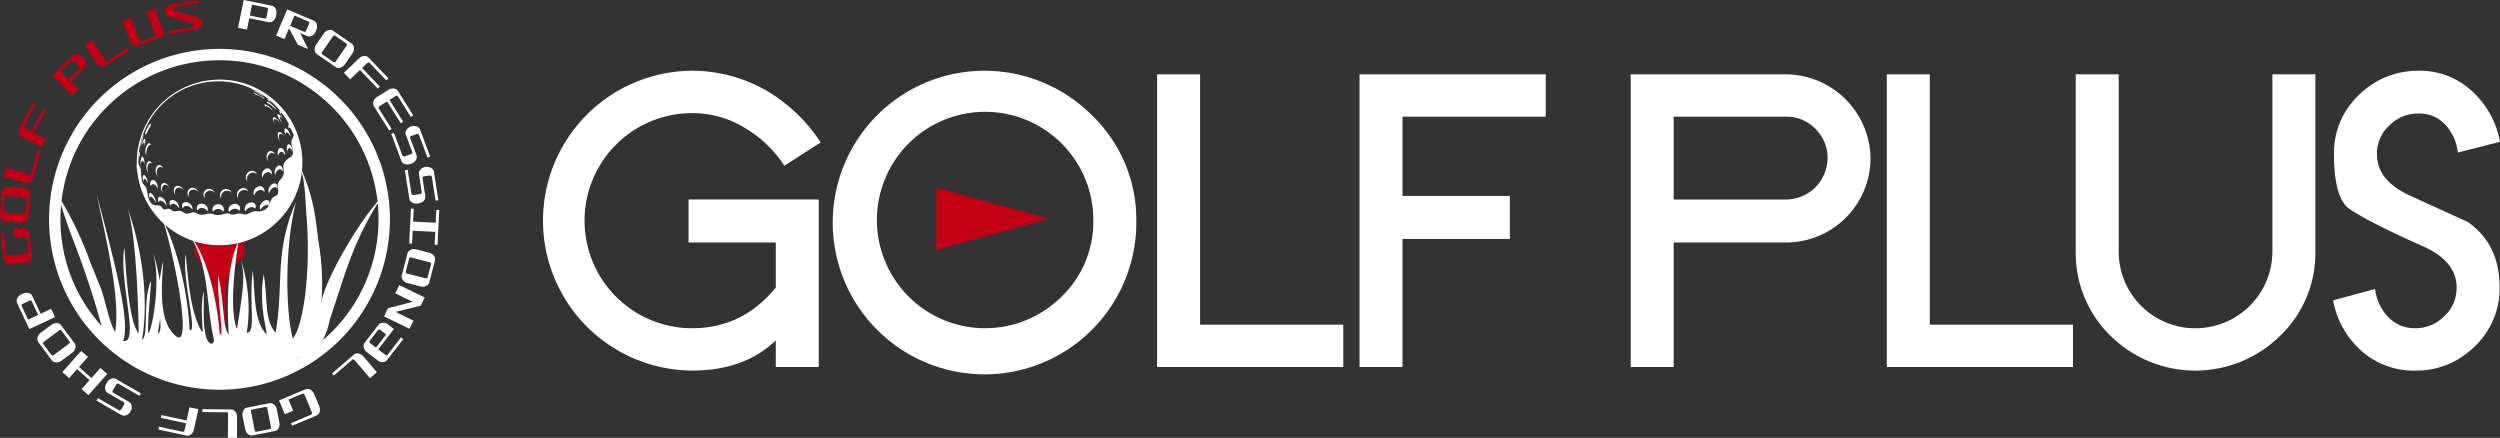
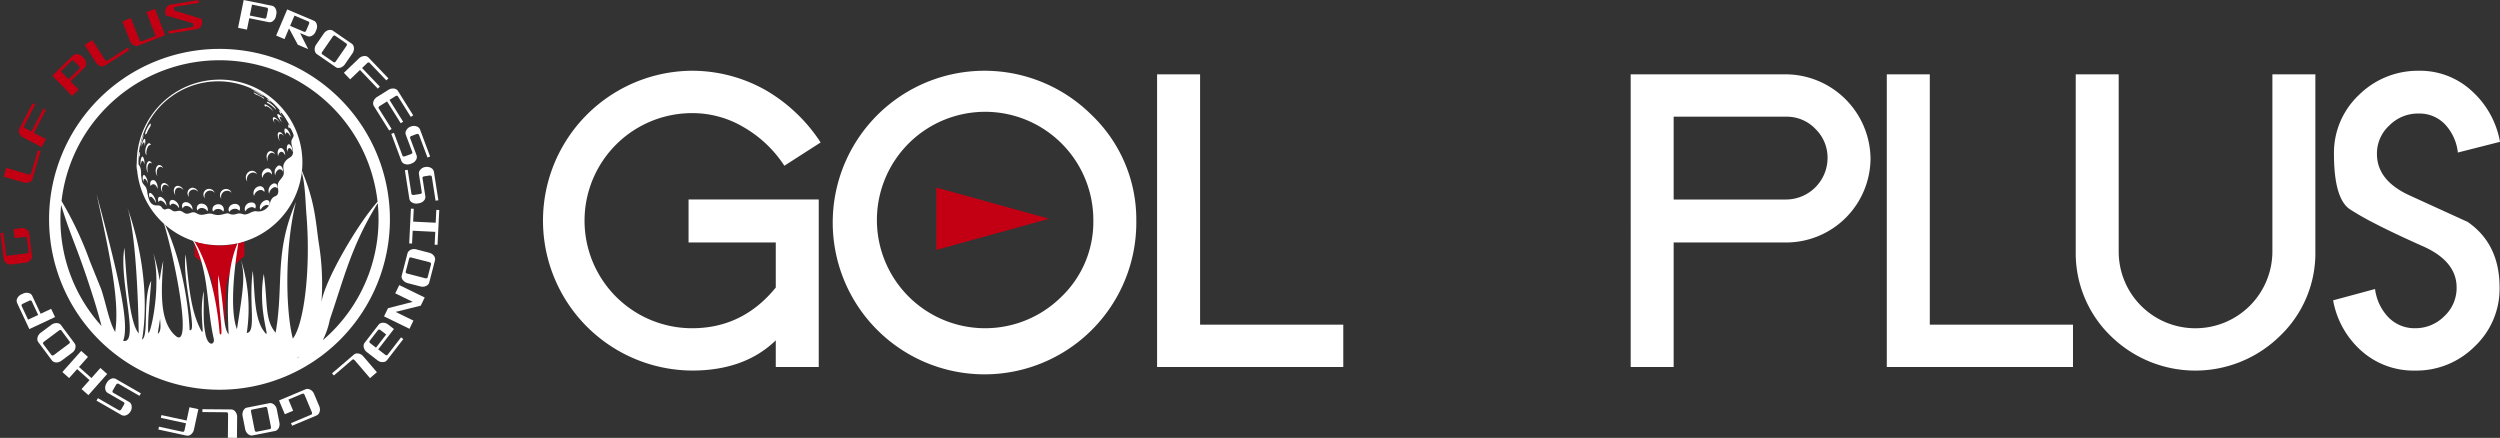
<svg xmlns="http://www.w3.org/2000/svg" width="581.391" height="101.828" viewBox="0 0 581.391 101.828">
  <rect x="0" y="0" width="581.391" height="101.828" fill="#333333" stroke="none" />
  <g id="グループ_3070" data-name="グループ 3070" transform="translate(14409.695 -3446.31)">
    <g id="グループ_92" data-name="グループ 92" transform="translate(-14283.695 3462.768)">
      <path id="パス_194" data-name="パス 194" d="M2488.891,499.662a27.919,27.919,0,0,0-9.31-8.874,23.347,23.347,0,0,0-12.146-3.365,25.013,25.013,0,0,0,0,50.026q11.755,0,19.458-9.46V517.508h-20.282v-10h30.276v38.955h-9.994v-6.191q-7.268,7.019-19.458,7.019a34.861,34.861,0,0,1,0-69.721,34.853,34.853,0,0,1,17.067,4.491,38.014,38.014,0,0,1,12.824,12.184Z" transform="translate(-2432.482 -477.575)" fill="#fff" />
      <path id="パス_195" data-name="パス 195" d="M2541.565,512.484a35.3,35.3,0,1,1-10.337-24.573A33.611,33.611,0,0,1,2541.565,512.484Zm-9.994-.049a25.165,25.165,0,1,0-7.363,17.636A24.083,24.083,0,0,0,2531.571,512.435Z" transform="translate(-2403.31 -477.575)" fill="#fff" />
      <path id="パス_196" data-name="パス 196" d="M2514.492,546.113V478.05h10v58.216h33.3v9.847Z" transform="translate(-2371.404 -477.221)" fill="#fff" />
-       <path id="パス_197" data-name="パス 197" d="M2551.469,487.9v18.428h24.966v10h-24.966v29.79h-9.994V478.05h43.295V487.9Z" transform="translate(-2351.307 -477.221)" fill="#fff" />
      <path id="パス_198" data-name="パス 198" d="M2633.393,497.6a19.643,19.643,0,0,1-19.55,19.554H2587.61v28.96h-9.993V478.05h36.225a19.815,19.815,0,0,1,19.55,19.55Zm-9.993-.047a9.319,9.319,0,0,0-2.827-6.812,9.172,9.172,0,0,0-6.73-2.842H2587.61v19.259h26.232a9.683,9.683,0,0,0,9.558-9.6Z" transform="translate(-2324.39 -477.221)" fill="#fff" />
      <path id="パス_199" data-name="パス 199" d="M2611.754,546.113V478.05h10v58.216h33.3v9.847Z" transform="translate(-2298.967 -477.221)" fill="#fff" />
      <path id="パス_200" data-name="パス 200" d="M2692.663,519.2a26.59,26.59,0,0,1-8.189,19.65,28.075,28.075,0,0,1-39.395.049,26.82,26.82,0,0,1-8.142-19.7V478.05h9.992V519.2a17.806,17.806,0,0,0,17.873,17.9,17.889,17.889,0,0,0,17.869-17.9V478.05h9.992Z" transform="translate(-2280.211 -477.221)" fill="#fff" />
      <path id="パス_201" data-name="パス 201" d="M2700.254,496.589a11.429,11.429,0,0,0-2.924-6.485,8.2,8.2,0,0,0-6.241-2.584,9.327,9.327,0,0,0-6.778,2.781,8.791,8.791,0,0,0-2.875,6.63q0,6.092,7.425,9.554,3.417,1.565,6.835,3.123t6.839,3.12q7.424,5.119,7.422,15.26a18.426,18.426,0,0,1-5.8,13.7,19.13,19.13,0,0,1-13.848,5.608,18.207,18.207,0,0,1-12.433-4.535,20.526,20.526,0,0,1-6.633-11.8l9.752-2.633a11.577,11.577,0,0,0,2.925,6.386,8.446,8.446,0,0,0,6.389,2.732,9.441,9.441,0,0,0,6.78-2.779,8.971,8.971,0,0,0,2.875-6.681q0-5.949-7.413-9.41-7.022-3.119-11.313-5.339a64.862,64.862,0,0,1-6.144-3.486q-3.651-2.533-3.655-12.822a18.47,18.47,0,0,1,5.774-13.7,19.466,19.466,0,0,1,13.876-5.655,17.706,17.706,0,0,1,12.382,4.679,20.819,20.819,0,0,1,6.581,11.847Z" transform="translate(-2254.661 -477.575)" fill="#fff" />
    </g>
    <path id="パス_202" data-name="パス 202" d="M2485.07,493.148l26.218,7.244-26.218,7.243Z" transform="translate(-16677.012 2996.791)" fill="#c30013" />
    <g id="グループ_3069" data-name="グループ 3069">
      <path id="パス_203" data-name="パス 203" d="M2559.115,430.93v3.221a.691.691,0,0,0,.1.363h-.059s.039.024.108.072a.717.717,0,0,0,.321.232,9.864,9.864,0,0,1,3.766,7.151c.2,4.769.506,14.31.506,14.31h2.094s.3-9.541.5-14.31a9.865,9.865,0,0,1,3.768-7.151.72.72,0,0,0,.32-.232c.068-.048.106-.072.106-.072h-.058a.7.7,0,0,0,.1-.363v-3.127a17.612,17.612,0,0,1-5.663.9A17.405,17.405,0,0,1,2559.115,430.93Z" transform="translate(-16923.559 3071.451)" fill="#c30013" />
      <g id="グループ_94" data-name="グループ 94" transform="translate(-14375.938 3466.945)">
        <path id="パス_204" data-name="パス 204" d="M2550.88,412.716a6.725,6.725,0,0,1,.81-1.552,1.467,1.467,0,0,0,.134-.644l-.034-.044c-.3-.12-1.419,2.04-1.27,2.461C2550.56,413.051,2550.7,412.96,2550.88,412.716Z" transform="translate(-2550.507 -402.355)" fill="#fff" />
        <path id="パス_205" data-name="パス 205" d="M2550.833,416.633c-.245-.911.362-2.545.955-2.324l.042.023a.743.743,0,0,0-.232-.4l-.056-.028c-.652-.244-1.32,1.747-.863,2.566A.457.457,0,0,0,2550.833,416.633Z" transform="translate(-2550.5 -401.212)" fill="#fff" />
        <path id="パス_206" data-name="パス 206" d="M2551.683,417.414a.527.527,0,0,1,.148.043.826.826,0,0,1,.2.159,1.11,1.11,0,0,0-.441-.572.64.64,0,0,0-.149-.043c-.738-.064-.994,1.761-.371,2.64a1.116,1.116,0,0,0,.078.1C2550.753,418.8,2551.024,417.355,2551.683,417.414Z" transform="translate(-2550.438 -400.165)" fill="#fff" />
        <path id="パス_207" data-name="パス 207" d="M2553.548,418.1l.1.023a1.082,1.082,0,0,1,.424.306,1.242,1.242,0,0,0-.671-.717l-.1-.023c-.888-.136-1.306,1.5-.629,2.473.025.036.051.065.078.1C2552.333,419.294,2552.749,417.981,2553.548,418.1Z" transform="translate(-2549.894 -399.936)" fill="#fff" />
        <path id="パス_208" data-name="パス 208" d="M2554.238,421.223a1.24,1.24,0,0,1,.208.025,1.435,1.435,0,0,1,.687.5,1.6,1.6,0,0,0-.937-.908,1.067,1.067,0,0,0-.208-.023c-.844.019-.987,1.343-.306,2.225C2553.306,422.207,2553.516,421.24,2554.238,421.223Z" transform="translate(-2549.586 -398.887)" fill="#fff" />
        <path id="パス_209" data-name="パス 209" d="M2556.738,421.719c.036,0,.085.009.123.012a1.514,1.514,0,0,1,.873.562,1.593,1.593,0,0,0-1.121-.974c-.038,0-.084-.012-.123-.013-.991-.044-1.319,1.275-.61,2.17C2555.525,422.636,2555.89,421.68,2556.738,421.719Z" transform="translate(-2548.833 -398.722)" fill="#fff" />
        <path id="パス_210" data-name="パス 210" d="M2569.394,405.1a2.12,2.12,0,0,0,.613.463,6.459,6.459,0,0,1,1.013.447,6.376,6.376,0,0,1,.669.417.338.338,0,0,0,.127.024c.077-.02,0-.127-.173-.278-.565-.235-1.717-.884-2.032-1.067C2569.492,405.075,2569.411,405.067,2569.394,405.1Z" transform="translate(-2544.173 -404.163)" fill="#fff" />
        <path id="パス_211" data-name="パス 211" d="M2569.3,404.741l0,.012c.031.011.059.019.094.032q.6.24,1.179.537a7.743,7.743,0,0,1,.81.465c-.049-.007-.733-.325-1.343-.612a6.992,6.992,0,0,0,1.685.781,4.387,4.387,0,0,0-1.211-.781A3.59,3.59,0,0,0,2569.3,404.741Z" transform="translate(-2544.204 -404.278)" fill="#fff" />
        <path id="パス_212" data-name="パス 212" d="M2571.266,405.491a7.976,7.976,0,0,0-.813-.467c-.383-.2-.777-.374-1.177-.534a1.308,1.308,0,0,0-.336-.1v.015l.019.013" transform="translate(-2544.326 -404.393)" fill="#fff" />
        <path id="パス_213" data-name="パス 213" d="M2559.258,422.047c.04,0,.094,0,.133.005a1.514,1.514,0,0,1,.977.551,1.538,1.538,0,0,0-1.224-.963c-.041,0-.093-.007-.131-.007a1.264,1.264,0,0,0-.755,2.166A1.2,1.2,0,0,1,2559.258,422.047Z" transform="translate(-2548.026 -398.611)" fill="#fff" />
        <path id="パス_214" data-name="パス 214" d="M2562.254,422.24a1.5,1.5,0,0,1,1.036.513,1.446,1.446,0,0,0-1.282-.924,1.309,1.309,0,0,0-1.016,2.187l.015.016A1.292,1.292,0,0,1,2562.254,422.24Z" transform="translate(-2547.102 -398.546)" fill="#fff" />
        <path id="パス_215" data-name="パス 215" d="M2571.543,407.579l.023-.025c.226-.117.918.318,1.4.784a3.583,3.583,0,0,1,.359.4,2.648,2.648,0,0,0-.606-.813c-.481-.466-1.173-.9-1.4-.784l-.021.025c-.06.108.055.334.253.594A.227.227,0,0,1,2571.543,407.579Z" transform="translate(-2543.541 -403.478)" fill="#fff" />
        <path id="パス_216" data-name="パス 216" d="M2572.86,409.381c-.27.208-.023.861.362,1.422-.226-.437-.32-.851-.115-1.011.353-.147.94.411,1.271.879a2.7,2.7,0,0,0-.187-.327C2573.876,409.863,2573.233,409.224,2572.86,409.381Z" transform="translate(-2543.05 -402.728)" fill="#fff" />
        <path id="パス_217" data-name="パス 217" d="M2574.119,412.379c.322-.111.659.155.917.507-.252-.518-.724-1.071-1.163-.92-.52.307-.261,1.44.229,2.109C2573.79,413.426,2573.7,412.629,2574.119,412.379Z" transform="translate(-2542.767 -401.862)" fill="#fff" />
        <path id="パス_218" data-name="パス 218" d="M2572.688,415.669a.957.957,0,0,1,.931.381,1.112,1.112,0,0,0-1.178-.792c-.928.294-.991,1.7-.4,2.418A1.473,1.473,0,0,1,2572.688,415.669Z" transform="translate(-2543.414 -400.755)" fill="#fff" />
        <path id="パス_219" data-name="パス 219" d="M2569.578,419.1a1.269,1.269,0,0,1,1.059.391,1.228,1.228,0,0,0-1.306-.8,1.54,1.54,0,0,0-.956,2.473l.013.009A1.547,1.547,0,0,1,2569.578,419.1Z" transform="translate(-2544.628 -399.6)" fill="#fff" />
        <path id="パス_220" data-name="パス 220" d="M2565.188,422.267a1.391,1.391,0,0,1,1.042.451,1.329,1.329,0,0,0-1.291-.864A1.391,1.391,0,0,0,2563.77,424c.03.037.06.071.089.107A1.408,1.408,0,0,1,2565.188,422.267Z" transform="translate(-2546.138 -398.538)" fill="#fff" />
-         <path id="パス_221" data-name="パス 221" d="M2568.134,422.118a1.267,1.267,0,0,1,1.008.367,1.184,1.184,0,0,0-1.255-.78,1.5,1.5,0,0,0-1.206,2.218,1.464,1.464,0,0,0,.108.131A1.528,1.528,0,0,1,2568.134,422.118Z" transform="translate(-2545.151 -398.588)" fill="#fff" />
      </g>
      <path id="パス_222" data-name="パス 222" d="M2571.406,405.7l.028.033c.014.012,2,1.548,2.078,1.586a1.222,1.222,0,0,0-.12-.111" transform="translate(-16919.438 3062.99)" fill="#fff" />
      <path id="パス_223" data-name="パス 223" d="M2574.117,408.038a2.427,2.427,0,0,0-.446-.433l.021.037c.133.2,1.676,2.03,1.741,2.042a1.667,1.667,0,0,0-.166-.244" transform="translate(-16918.676 3063.63)" fill="#fff" />
      <path id="パス_224" data-name="パス 224" d="M2576.1,410.912l-.063-.113a3.444,3.444,0,0,0-.556-.852l.006.043a15.177,15.177,0,0,0,1.306,2.4,4.694,4.694,0,0,0-.331-.782" transform="translate(-16918.068 3064.415)" fill="#fff" />
      <g id="グループ_95" data-name="グループ 95" transform="translate(-14377.556 3469.33)">
        <path id="パス_225" data-name="パス 225" d="M2550.463,412.405l-.009-.049a3.585,3.585,0,0,0-.323.788l-.354,1.191c-.175.673-.15.72-.136.739a4.821,4.821,0,0,0,.337-.875A15.228,15.228,0,0,0,2550.463,412.405Z" transform="translate(-2549.183 -404.108)" fill="#fff" />
        <path id="パス_226" data-name="パス 226" d="M2550.476,413.952l.06.047a1.575,1.575,0,0,1,.04.818,3.05,3.05,0,0,0,.138-1.644l-.061-.048c-.287-.083-.7,1.039-.815,1.891C2550.016,414.41,2550.278,413.893,2550.476,413.952Z" transform="translate(-2549.115 -403.851)" fill="#fff" />
        <path id="パス_227" data-name="パス 227" d="M2549.634,415.462l-.031-.051c-.155-.089-.314,1.374-.307,2.265.053-.743.166-1.466.277-1.4l.029.051a2.622,2.622,0,0,1,.05.578A6.042,6.042,0,0,0,2549.634,415.462Z" transform="translate(-2549.296 -403.084)" fill="#fff" />
        <path id="パス_228" data-name="パス 228" d="M2550.2,417.189l.09.047a1.556,1.556,0,0,1,.289.839,2.854,2.854,0,0,0-.3-1.809l-.089-.045c-.371-.078-.568,1.186-.458,2.086C2549.788,417.677,2549.956,417.139,2550.2,417.189Z" transform="translate(-2549.159 -402.813)" fill="#fff" />
        <path id="パス_229" data-name="パス 229" d="M2550.508,420.3a.288.288,0,0,1,.166.049,2.151,2.151,0,0,1,.6,1.115c0-.029,0-.056,0-.086a3.028,3.028,0,0,0-.745-1.914.291.291,0,0,0-.167-.051c-.354.043-.354.931-.142,1.712C2550.207,420.681,2550.288,420.332,2550.508,420.3Z" transform="translate(-2549.033 -401.74)" fill="#fff" />
        <path id="パス_230" data-name="パス 230" d="M2552.631,421.509a1.9,1.9,0,0,1,.438.833,1.46,1.46,0,0,0,.033-.216,2.262,2.262,0,0,0-.527-1.588.686.686,0,0,0-1.01-.025,1.359,1.359,0,0,0-.069,1.21.853.853,0,0,1,.123-.24A.688.688,0,0,1,2552.631,421.509Z" transform="translate(-2548.593 -401.443)" fill="#fff" />
        <path id="パス_231" data-name="パス 231" d="M2551.5,423.434a.34.34,0,0,1,.249.033,2.788,2.788,0,0,1,1.006,1.4,1.333,1.333,0,0,0-.041-.57,3.036,3.036,0,0,0-1.108-1.717.338.338,0,0,0-.247-.035c-.25.09-.209.574-.015,1.1A.264.264,0,0,1,2551.5,423.434Z" transform="translate(-2548.661 -400.693)" fill="#fff" />
        <path id="パス_232" data-name="パス 232" d="M2553.289,424.1a.707.707,0,0,1,.261.027,2.148,2.148,0,0,1,1.115,1.188,1.182,1.182,0,0,0,0-.434,2.3,2.3,0,0,0-1.256-1.637.655.655,0,0,0-.261-.029c-.458.059-.494.654-.235,1.263A.431.431,0,0,1,2553.289,424.1Z" transform="translate(-2548.137 -400.466)" fill="#fff" />
        <path id="パス_233" data-name="パス 233" d="M2555.43,424.652a1.008,1.008,0,0,1,.316.011,1.851,1.851,0,0,1,1.187,1.028,1.052,1.052,0,0,0,.02-.354,1.91,1.91,0,0,0-1.346-1.558.986.986,0,0,0-.317-.011c-.571.092-.677.752-.375,1.381A.606.606,0,0,1,2555.43,424.652Z" transform="translate(-2547.467 -400.284)" fill="#fff" />
        <path id="パス_234" data-name="パス 234" d="M2573.065,407.79a9.038,9.038,0,0,1,.725.7c.122-.1-.254-.622-.81-1.1-.509-.442-1.164-.837-1.279-.706-.013.067.063.2.188.35C2571.955,406.957,2572.5,407.3,2573.065,407.79Z" transform="translate(-2541.783 -406.018)" fill="#fff" />
        <path id="パス_235" data-name="パス 235" d="M2572.771,407.174a2.616,2.616,0,0,1-.5-.528c-.007-.121.484.158,1.014.569-.14-.127-.289-.256-.437-.375-.56-.447-1.1-.761-1.1-.632A5.733,5.733,0,0,0,2572.771,407.174Z" transform="translate(-2541.766 -406.179)" fill="#fff" />
        <path id="パス_236" data-name="パス 236" d="M2574.133,409.471c.125-.1.377.052.639.286-.009-.013-.019-.027-.029-.04-.359-.482-.973-1.058-1.189-.891-.2.326.594,1.47,1.167,1.984C2574.321,410.287,2574,409.692,2574.133,409.471Z" transform="translate(-2541.171 -405.301)" fill="#fff" />
        <path id="パス_237" data-name="パス 237" d="M2574.2,408.705c.052-.155.5.238.906.716-.083-.119-.173-.236-.269-.355-.428-.525-.943-.992-1-.825a3.755,3.755,0,0,0,.8,1.274A2.154,2.154,0,0,1,2574.2,408.705Z" transform="translate(-2541.065 -405.499)" fill="#fff" />
        <path id="パス_238" data-name="パス 238" d="M2575.16,412.271c.287-.17.768.382,1.062,1a3,3,0,0,0-.263-.889c-.292-.632-.785-1.208-1.08-1.034-.232.239-.093.88.174,1.459A.663.663,0,0,1,2575.16,412.271Z" transform="translate(-2540.756 -404.456)" fill="#fff" />
        <path id="パス_239" data-name="パス 239" d="M2575.626,411.385c.131-.191.555.359.868.977a4.911,4.911,0,0,1,.234.517,4.173,4.173,0,0,0-.433-1.223c-.317-.617-.739-1.166-.869-.975a1.714,1.714,0,0,0,.191.887A.473.473,0,0,1,2575.626,411.385Z" transform="translate(-2540.539 -404.682)" fill="#fff" />
        <path id="パス_240" data-name="パス 240" d="M2572.079,419.163a.98.98,0,0,1,1.086.6c0-.048.01-.1.012-.147.011-.586-.313-1.468-1.239-1.342a1.636,1.636,0,0,0-.951,2.254A1.531,1.531,0,0,1,2572.079,419.163Z" transform="translate(-2542.072 -402.126)" fill="#fff" />
        <path id="パス_241" data-name="パス 241" d="M2570.869,422.261a.988.988,0,0,1,1.026.462.069.069,0,0,1,0-.027,1.056,1.056,0,0,0-1.171-1.319,1.634,1.634,0,0,0-1.208,2.266A1.74,1.74,0,0,1,2570.869,422.261Z" transform="translate(-2542.569 -401.085)" fill="#fff" />
        <path id="パス_242" data-name="パス 242" d="M2573.3,421.778a.7.7,0,0,1,.793.332c.08-.6-.149-1.357-.933-1.216a1.838,1.838,0,0,0-1.02,2.406A1.848,1.848,0,0,1,2573.3,421.778Z" transform="translate(-2541.687 -401.25)" fill="#fff" />
        <path id="パス_243" data-name="パス 243" d="M2557.869,425.032a1.664,1.664,0,0,1,.245.007,1.683,1.683,0,0,1,1.212.881.983.983,0,0,0,.032-.283,1.656,1.656,0,0,0-1.386-1.484,1.471,1.471,0,0,0-.243-.005c-.752.059-1,.809-.621,1.5A.8.8,0,0,1,2557.869,425.032Z" transform="translate(-2546.734 -400.154)" fill="#fff" />
        <path id="パス_244" data-name="パス 244" d="M2560.747,425.423a1.522,1.522,0,0,1,1.225.774.948.948,0,0,0,.1-.385,1.436,1.436,0,0,0-1.379-1.4A1.042,1.042,0,0,0,2559.66,426,1.1,1.1,0,0,1,2560.747,425.423Z" transform="translate(-2545.872 -400.066)" fill="#fff" />
        <path id="パス_245" data-name="パス 245" d="M2563.558,425.609a1.358,1.358,0,0,1,1.172.633,1.062,1.062,0,0,0,.143-.409,1.24,1.24,0,0,0-1.327-1.325c-1.12.044-1.589,1.008-1.155,1.723A1.359,1.359,0,0,1,2563.558,425.609Z" transform="translate(-2544.958 -400.032)" fill="#fff" />
        <path id="パス_246" data-name="パス 246" d="M2566.454,425.588a1.2,1.2,0,0,1,1.074.473,1.339,1.339,0,0,0,.143-.369c.111-.522-.194-1.258-1.229-1.248-1.22.119-1.645,1.184-1.278,1.817.013.023.031.04.045.061A1.537,1.537,0,0,1,2566.454,425.588Z" transform="translate(-2544.017 -400.054)" fill="#fff" />
        <path id="パス_247" data-name="パス 247" d="M2569.342,425.307a1.037,1.037,0,0,1,.935.32,1.42,1.42,0,0,0,.1-.247c.148-.53-.091-1.246-1.089-1.174a1.514,1.514,0,0,0-1.373,1.9.994.994,0,0,0,.1.155A1.751,1.751,0,0,1,2569.342,425.307Z" transform="translate(-2543.082 -400.135)" fill="#fff" />
        <path id="パス_248" data-name="パス 248" d="M2571.943,424.943a.761.761,0,0,1,.683.167c.027-.06.05-.122.072-.186.176-.541.042-1.247-.808-1.123-1.017.252-1.645,1.429-1.323,2.066a.663.663,0,0,0,.116.158A1.969,1.969,0,0,1,2571.943,424.943Z" transform="translate(-2542.191 -400.274)" fill="#fff" />
        <path id="パス_249" data-name="パス 249" d="M2574.266,415.625c.5-.135.873.334,1.064.836a2.375,2.375,0,0,0-.038-.511c-.113-.6-.549-1.377-1.168-1.208-.584.266-.656,1.218-.4,1.939A1.125,1.125,0,0,1,2574.266,415.625Z" transform="translate(-2541.15 -403.316)" fill="#fff" />
        <path id="パス_250" data-name="パス 250" d="M2575.626,414.983c.394-.176.747.389.922.932a2.873,2.873,0,0,0-.081-.668c-.14-.6-.538-1.347-.98-1.15-.379.276-.37,1.1-.164,1.781A1.093,1.093,0,0,1,2575.626,414.983Z" transform="translate(-2540.615 -403.534)" fill="#fff" />
        <path id="パス_251" data-name="パス 251" d="M2574.074,418.664a.783.783,0,0,1,.91.551c0-.049.008-.1.008-.152,0-.63-.335-1.443-1.06-1.283a1.811,1.811,0,0,0-.721,2.3A1.562,1.562,0,0,1,2574.074,418.664Z" transform="translate(-2541.325 -402.296)" fill="#fff" />
      </g>
      <path id="パス_252" data-name="パス 252" d="M2577.466,415.076l-.007-.039c0,.02.007.039.008.059Z" transform="translate(-16917.408 3066.122)" fill="#fff" />
      <path id="パス_253" data-name="パス 253" d="M2556.818,429.99l.007,0c.241.122.524.256.809.391l-.749-.365Z" transform="translate(-16924.326 3071.136)" fill="#fff" />
      <path id="パス_254" data-name="パス 254" d="M2558.2,430.639l.072.029c-.252-.111-.547-.246-.839-.382C2557.892,430.509,2557.959,430.538,2558.2,430.639Z" transform="translate(-16924.125 3071.235)" fill="#fff" />
      <path id="パス_255" data-name="パス 255" d="M2560.784,431.383l.08.021c.218.039.506.084.724.12l.159.021c-.284-.04-.564-.1-.846-.151A.394.394,0,0,0,2560.784,431.383Z" transform="translate(-16922.996 3071.603)" fill="#fff" />
      <path id="パス_256" data-name="パス 256" d="M2565.253,431.569l.135-.017c.261-.036.606-.095.867-.139l.023-.011a1.043,1.043,0,0,0-.134.016C2565.846,431.463,2565.552,431.529,2565.253,431.569Z" transform="translate(-16921.498 3071.609)" fill="#fff" />
      <path id="パス_257" data-name="パス 257" d="M2568.322,402.807a19.264,19.264,0,0,0-19.26,19.26c0,.035,0,.069,0,.1h0a4.678,4.678,0,0,0,.09,1.792,19.26,19.26,0,1,0,19.167-21.156Zm17.054,17.114a1.227,1.227,0,0,1-.5.855c-.111.087-.243.171-.394.266a2.94,2.94,0,0,0-1.234,1.426c-.275.738.069,1.407,0,2.175-.078.853-.957,1.41-1.278,2.159-.38.881.356,1.958-.239,2.787-.216.3-.673.381-.954.6a2.222,2.222,0,0,0-.686,1.167,2.828,2.828,0,0,1-3.106,2.087c-1.167-.256-1.96.963-3.164.678a2.5,2.5,0,0,0-1.341-.152,2.948,2.948,0,0,1-1.393.2c-.553-.123-.606-.367-1.259-.218-1.288.294-1.8.56-3.137.112-1.138-.382-2.135.5-3.268.045-.449-.182-.733-.479-1.294-.443-.6.041-1.053.454-1.669.291-.485-.128-.851-.6-1.414-.644-.42-.035-.81.164-1.228.123-.474-.045-.7-.409-1.124-.548-.476-.156-.6.011-.987.1-.456.1-.639-.239-.92-.578-.456-.546-1.04-.247-1.609-.4-1.035-.287-1.334-1.366-1.547-2.293-.118-.51-.147-1.042-.309-1.542-.181-.555-.583-.8-.867-1.277-.574-.956-.286-2.143-.462-3.189a2.4,2.4,0,0,0-.522-1.172c-.01-.263-.016-.526-.016-.792a18.549,18.549,0,0,1,36.075-6.068,1.1,1.1,0,0,1-.01.223c-.068.41-.4.7-.478,1.111C2584.857,417.968,2585.555,418.951,2585.375,419.921Z" transform="translate(-16926.949 3062.02)" fill="#fff" />
      <g id="グループ_100" data-name="グループ 100" transform="translate(-14377.329 3477.992)">
        <g id="グループ_96" data-name="グループ 96" transform="translate(4.314 1.318)">
          <path id="パス_258" data-name="パス 258" d="M2577.066,414.389a3.811,3.811,0,0,0-.28-.736c.236.9.176,1.7-.122,1.568a.819.819,0,0,1-.3-.371,2.12,2.12,0,0,0,.588,1.151C2577.26,416.134,2577.317,415.307,2577.066,414.389Z" transform="translate(-2544.758 -413.653)" fill="#fff" />
-           <path id="パス_259" data-name="パス 259" d="M2576.146,417.543c.037,1.106-.53,1.963-1.027,1.557a.883.883,0,0,1-.087-.089,1.41,1.41,0,0,0,.379.871c.5.406,1.063-.454,1.028-1.557a1.921,1.921,0,0,0-.319-1.067A2.075,2.075,0,0,1,2576.146,417.543Z" transform="translate(-2545.206 -412.444)" fill="#fff" />
          <path id="パス_260" data-name="パス 260" d="M2575.415,420.374a2.437,2.437,0,0,1-.029.393c-.17,1.048-.931,1.8-1.382,1.466a1.174,1.174,0,0,0,.166.653c.419.614,1.321-.186,1.507-1.338A1.287,1.287,0,0,0,2575.415,420.374Z" transform="translate(-2545.551 -411.399)" fill="#fff" />
          <path id="パス_261" data-name="パス 261" d="M2574.218,423.3a1.949,1.949,0,0,1-.081.315c-.305.873-1.079,1.489-1.522,1.347a.958.958,0,0,0,.046.548c.3.652,1.388-.036,1.768-1.114C2574.586,423.951,2574.59,423.408,2574.218,423.3Z" transform="translate(-2546.022 -410.418)" fill="#fff" />
          <path id="パス_262" data-name="パス 262" d="M2554.242,426.347c0,.2-.122.282-.354.194a2.991,2.991,0,0,1-1.192-1.168,2.991,2.991,0,0,0,1.484,1.95c.36.138.46-.133.235-.65A2.584,2.584,0,0,0,2554.242,426.347Z" transform="translate(-2552.696 -409.723)" fill="#fff" />
          <path id="パス_263" data-name="パス 263" d="M2556.1,426.639c0,.385-.325.513-.822.258a2.575,2.575,0,0,1-.917-.835,2.226,2.226,0,0,0,1.21,1.616c.611.317.973.051.772-.568A1.933,1.933,0,0,0,2556.1,426.639Z" transform="translate(-2552.137 -409.492)" fill="#fff" />
          <path id="パス_264" data-name="パス 264" d="M2558.56,427.431a1.526,1.526,0,0,0-.275-.578c-.02.567-.663.716-1.371.254a2.091,2.091,0,0,1-.535-.493,1.623,1.623,0,0,0,.824,1.273C2557.993,428.4,2558.7,428.162,2558.56,427.431Z" transform="translate(-2551.461 -409.307)" fill="#fff" />
          <path id="パス_265" data-name="パス 265" d="M2558.04,428.759c-.079.134-.288.166-.6.058a2.649,2.649,0,0,1-1.046-.708c-.23.333.516,1.2,1.339,1.488.532.184.778-.028.56-.482A1.781,1.781,0,0,0,2558.04,428.759Z" transform="translate(-2551.471 -408.805)" fill="#fff" />
          <path id="パス_266" data-name="パス 266" d="M2558.675,427.176a1.809,1.809,0,0,1-.151-.162,1.157,1.157,0,0,0,.443.941c.783.705,1.92.506,1.871-.327a1.2,1.2,0,0,0-.295-.658C2560.478,427.7,2559.419,427.842,2558.675,427.176Z" transform="translate(-2550.742 -409.187)" fill="#fff" />
          <path id="パス_267" data-name="パス 267" d="M2563.373,427.764a.967.967,0,0,0-.3-.739c-.118.864-1.426,1.054-2.1.335a.91.91,0,0,0,.206.684C2561.832,428.89,2563.291,428.7,2563.373,427.764Z" transform="translate(-2549.924 -409.169)" fill="#fff" />
          <path id="パス_268" data-name="パス 268" d="M2565.949,427.75a.826.826,0,0,0-.289-.807l0,.027a1.359,1.359,0,0,1-2.116.6.8.8,0,0,0,.116.588A1.343,1.343,0,0,0,2565.949,427.75Z" transform="translate(-2549.063 -409.196)" fill="#fff" />
          <path id="パス_269" data-name="パス 269" d="M2568.489,427.581a.712.712,0,0,0-.269-.868c-.009.029-.014.059-.022.087a1.579,1.579,0,0,1-2.071.813.752.752,0,0,0,.045.519,1.152,1.152,0,0,0,1.521.248l.03-.012A1.492,1.492,0,0,0,2568.489,427.581Z" transform="translate(-2548.2 -409.273)" fill="#fff" />
          <path id="パス_270" data-name="パス 270" d="M2570.617,426.328a.77.77,0,0,1-.053.147,1.763,1.763,0,0,1-1.906,1.01.742.742,0,0,0-.012.462c.271.76,1.736.3,2.209-.692C2571.021,426.906,2571.01,426.478,2570.617,426.328Z" transform="translate(-2547.358 -409.403)" fill="#fff" />
          <path id="パス_271" data-name="パス 271" d="M2572.581,425.844c-.026.059-.053.118-.084.176a2.134,2.134,0,0,1-1.519,1.15.877.877,0,0,0-.075.5c.156.645,1.355.09,1.884-.875C2573.021,426.38,2573.075,425.857,2572.581,425.844Z" transform="translate(-2546.594 -409.565)" fill="#fff" />
          <path id="パス_272" data-name="パス 272" d="M2559.9,428.848c-.128.319-.687.355-1.279.007a1.969,1.969,0,0,1-.431-.335c-.134.29.146.777.722,1.116.75.439,1.447.268,1.283-.315A1.206,1.206,0,0,0,2559.9,428.848Z" transform="translate(-2550.865 -408.668)" fill="#fff" />
          <path id="パス_273" data-name="パス 273" d="M2562.031,428.842c-.174.525-1.139.559-1.75,0a.7.7,0,0,0,.248.74c.674.668,1.851.564,1.822-.16A.862.862,0,0,0,2562.031,428.842Z" transform="translate(-2550.164 -408.56)" fill="#fff" />
          <path id="パス_274" data-name="パス 274" d="M2564.256,428.807a1.224,1.224,0,0,1-1.754.322.58.58,0,0,0,.072.556c.479.7,1.848.558,2.007-.2A.665.665,0,0,0,2564.256,428.807Z" transform="translate(-2549.421 -408.571)" fill="#fff" />
          <path id="パス_275" data-name="パス 275" d="M2566.5,428.664a1.477,1.477,0,0,1-1.722.577.58.58,0,0,0-.026.481c.3.662,1.726.438,2.064-.324A.529.529,0,0,0,2566.5,428.664Z" transform="translate(-2548.666 -408.619)" fill="#fff" />
          <path id="パス_276" data-name="パス 276" d="M2568.685,428.4a1.9,1.9,0,0,1-1.636.782.679.679,0,0,0-.118.439c.118.654,1.539.341,2.053-.454C2569.218,428.812,2569.143,428.474,2568.685,428.4Z" transform="translate(-2547.924 -408.707)" fill="#fff" />
        </g>
        <g id="グループ_99" data-name="グループ 99" transform="translate(0)">
          <g id="グループ_97" data-name="グループ 97" transform="translate(0 5.014)">
            <path id="パス_277" data-name="パス 277" d="M2549.542,418.658l-.074-.051h0a8.524,8.524,0,0,1,.337,1.693c.05.548.027.892-.059.9a.822.822,0,0,0,.139.275c.119.111.161-.251.1-.879A6.48,6.48,0,0,0,2549.542,418.658Z" transform="translate(-2549.465 -415.688)" fill="#fff" />
            <path id="パス_278" data-name="パス 278" d="M2550.4,421.938a7.168,7.168,0,0,1,.546,1.306c.169.565.169.888,0,.777a.668.668,0,0,1-.178-.186,1.419,1.419,0,0,0,.361.479c.171.108.174-.212,0-.778A6.278,6.278,0,0,0,2550.4,421.938Z" transform="translate(-2549.151 -414.571)" fill="#fff" />
            <path id="パス_279" data-name="パス 279" d="M2577.311,417.6a1.966,1.966,0,0,0-.352-1.18,3.16,3.16,0,0,1,.169.888c.059,1.027-.246,1.9-.572,1.645a.678.678,0,0,0,.18.291C2577.064,419.508,2577.37,418.632,2577.311,417.6Z" transform="translate(-2540.38 -416.421)" fill="#fff" />
            <path id="パス_280" data-name="パス 280" d="M2576.675,419.638a2.5,2.5,0,0,1,.011.911c-.147.957-.642,1.748-.956,1.582a.564.564,0,0,0,.11.234c.3.354.872-.487,1.029-1.524C2576.942,420.36,2576.913,419.762,2576.675,419.638Z" transform="translate(-2540.657 -415.342)" fill="#fff" />
            <path id="パス_281" data-name="パス 281" d="M2575.784,422.652a2.051,2.051,0,0,1-.145.807c-.305.836-.911,1.5-1.219,1.427a.5.5,0,0,0,.049.186c.224.413.994-.34,1.353-1.321C2575.993,423.284,2576.06,422.723,2575.784,422.652Z" transform="translate(-2541.097 -414.332)" fill="#fff" />
            <path id="パス_282" data-name="パス 282" d="M2552.436,425.357c.055.092.1.182.144.258.231.445.285.718.13.676a3.211,3.211,0,0,1-.992-1.1,3.965,3.965,0,0,0,1.173,1.391c.156.043.1-.231-.13-.677C2552.684,425.757,2552.57,425.562,2552.436,425.357Z" transform="translate(-2548.709 -413.479)" fill="#fff" />
            <path id="パス_283" data-name="パス 283" d="M2555.029,428.547c-.27.012-1.239-.884-1.667-1.441a5.028,5.028,0,0,0,1.848,1.734c.092,0,.025-.16-.165-.414C2555.076,428.5,2555.076,428.545,2555.029,428.547Z" transform="translate(-2548.158 -412.838)" fill="#fff" />
            <path id="パス_284" data-name="パス 284" d="M2556.4,428.6c.119.255.063.387-.168.339a3.341,3.341,0,0,1-1.506-1.128,3.342,3.342,0,0,0,1.687,1.421c.287.059.312-.154.059-.531Z" transform="translate(-2547.703 -412.6)" fill="#fff" />
            <path id="パス_285" data-name="パス 285" d="M2558.367,430.306a4.062,4.062,0,0,1-1.688-.92c-.044.319,1.492,1.235,1.871,1.215.186-.012,0-.232-.105-.343C2558.438,430.283,2558.419,430.3,2558.367,430.306Z" transform="translate(-2547.047 -412.073)" fill="#fff" />
            <path id="パス_286" data-name="パス 286" d="M2559.875,430.322c.036.144-.052.238-.348.192a2.7,2.7,0,0,1-1.317-.694c.052.318.846.88,1.5.985.4.064.421-.138.259-.37C2559.946,430.4,2559.911,430.362,2559.875,430.322Z" transform="translate(-2546.533 -411.928)" fill="#fff" />
            <path id="パス_287" data-name="パス 287" d="M2570.9,428.06a.9.9,0,0,1-.162.369l-.062.088a2.154,2.154,0,0,1-1.649.869.527.527,0,0,0-.008.1c.085.486,1.255.053,1.839-.682l.064-.086C2571.095,428.477,2571.186,428.144,2570.9,428.06Z" transform="translate(-2542.909 -412.518)" fill="#fff" />
            <path id="パス_288" data-name="パス 288" d="M2574.259,425.333a1.568,1.568,0,0,1-.185.55c-.018.033-.042.076-.062.109-.412.7-1.073,1.238-1.394,1.22a.484.484,0,0,0,.005.151c.123.442,1.047-.192,1.572-1.078.019-.033.044-.079.062-.112C2574.44,425.831,2574.564,425.362,2574.259,425.333Z" transform="translate(-2541.702 -413.432)" fill="#fff" />
            <path id="パス_289" data-name="パス 289" d="M2572.4,427.629a.856.856,0,0,1-.066.139,2.176,2.176,0,0,1-.252.339,3.261,3.261,0,0,1-1.395.967.387.387,0,0,0-.038.186c.053.369,1.047-.216,1.614-.859a2.315,2.315,0,0,0,.254-.339C2572.562,427.977,2572.759,427.6,2572.4,427.629Z" transform="translate(-2542.363 -412.663)" fill="#fff" />
            <path id="パス_290" data-name="パス 290" d="M2561.41,430.3c.1.4-.5.483-1.154.155a1.685,1.685,0,0,1-.437-.307,1.088,1.088,0,0,0,.62.6c.677.339,1.3.236,1.148-.19A.767.767,0,0,0,2561.41,430.3Z" transform="translate(-2545.993 -411.819)" fill="#fff" />
            <path id="パス_291" data-name="パス 291" d="M2563.2,430.256a.307.307,0,0,1,.007.081c-.028.514-1.078.562-1.574.106a.48.48,0,0,0,.118.227c.459.526,1.609.5,1.641-.041A.5.5,0,0,0,2563.2,430.256Z" transform="translate(-2545.384 -411.782)" fill="#fff" />
-             <path id="パス_292" data-name="パス 292" d="M2565.088,430.168a.335.335,0,0,1-.031.168,1.2,1.2,0,0,1-1.561.318.189.189,0,0,0,.009.063c.179.565,1.46.5,1.735-.088A.356.356,0,0,0,2565.088,430.168Z" transform="translate(-2544.76 -411.811)" fill="#fff" />
            <path id="パス_293" data-name="パス 293" d="M2567.007,429.992a.494.494,0,0,1-.117.226,1.721,1.721,0,0,1-1.547.49c0,.016-.007.032-.007.045.03.539,1.3.272,1.737-.242C2567.249,430.3,2567.24,430.093,2567.007,429.992Z" transform="translate(-2544.144 -411.87)" fill="#fff" />
            <path id="パス_294" data-name="パス 294" d="M2568.826,429.716a.642.642,0,0,1-.051.087,1.334,1.334,0,0,1-.169.18,2.57,2.57,0,0,1-1.465.618.265.265,0,0,0-.034.113c-.027.415,1.123.056,1.682-.439a1.366,1.366,0,0,0,.169-.18C2569.062,429.955,2569.115,429.752,2568.826,429.716Z" transform="translate(-2543.549 -411.963)" fill="#fff" />
            <path id="パス_295" data-name="パス 295" d="M2570.333,429.39l-.021.005a2.044,2.044,0,0,1-.288.26,4.727,4.727,0,0,1-1.167.638.607.607,0,0,0-.193.283c-.019.248.968-.187,1.542-.629a1.62,1.62,0,0,0,.367-.357C2570.633,429.5,2570.728,429.307,2570.333,429.39Z" transform="translate(-2543.027 -412.079)" fill="#fff" />
          </g>
          <g id="グループ_98" data-name="グループ 98" transform="translate(12.529)">
            <path id="パス_296" data-name="パス 296" d="M2577.39,415.127c-.02.005-.047-.025-.08-.079.07.16.13.258.168.252a5.05,5.05,0,0,0-.31-1.621,5.347,5.347,0,0,0-.385-1.013,7.376,7.376,0,0,1,.3.841A5.061,5.061,0,0,1,2577.39,415.127Z" transform="translate(-2552.833 -412.666)" fill="#fff" />
            <path id="パス_297" data-name="パス 297" d="M2577.65,416.808a6.184,6.184,0,0,0-.141-.951c-.042-.158-.078-.223-.109-.246a.459.459,0,0,1,.022.073,6.068,6.068,0,0,1,.143.951c.075.941,0,1.8-.139,1.7a.489.489,0,0,0,.077.17C2577.652,418.637,2577.725,417.765,2577.65,416.808Z" transform="translate(-2552.627 -411.678)" fill="#fff" />
            <path id="パス_298" data-name="パス 298" d="M2577.466,418.856a2.741,2.741,0,0,1,.021.5c-.006.114-.019.3-.054.545-.124.893-.4,1.683-.566,1.641a.393.393,0,0,0,.044.14c.148.226.472-.632.609-1.612a4.646,4.646,0,0,0,.051-.542C2577.578,419.409,2577.591,418.9,2577.466,418.856Z" transform="translate(-2552.805 -410.59)" fill="#fff" />
            <path id="パス_299" data-name="パス 299" d="M2576.837,421.934a1.149,1.149,0,0,1-.023.231,3.654,3.654,0,0,1-.2.7c-.284.777-.711,1.476-.9,1.493a.293.293,0,0,0,.027.143c.127.2.637-.581.958-1.464a4.073,4.073,0,0,0,.2-.7C2576.929,422.174,2576.949,421.939,2576.837,421.934Z" transform="translate(-2553.188 -409.558)" fill="#fff" />
            <path id="パス_300" data-name="パス 300" d="M2560.383,431.224a5.884,5.884,0,0,1-1.466-.561c-.032,0-.059,0-.068.023a3.739,3.739,0,0,0,1.791.711C2560.635,431.384,2560.625,431.357,2560.383,431.224Z" transform="translate(-2558.848 -406.631)" fill="#fff" />
            <path id="パス_301" data-name="パス 301" d="M2575.583,425.052c.054-.15.106-.366-.038-.354a.985.985,0,0,1-.049.182,3.42,3.42,0,0,1-.308.61,3.529,3.529,0,0,1-1.15,1.291.255.255,0,0,0-.007.121c.063.256.748-.426,1.243-1.239A3.529,3.529,0,0,0,2575.583,425.052Z" transform="translate(-2553.758 -408.631)" fill="#fff" />
            <path id="パス_302" data-name="パス 302" d="M2573.784,427.1a2.849,2.849,0,0,1-.463.616,5.149,5.149,0,0,1-1.241,1.017.393.393,0,0,0-.062.162c.01.2.8-.375,1.388-1.007a2.856,2.856,0,0,0,.469-.624C2573.96,427.075,2573.864,427.077,2573.784,427.1Z" transform="translate(-2554.431 -407.829)" fill="#fff" />
            <path id="パス_303" data-name="パス 303" d="M2561.5,431.346l0,0a.39.39,0,0,1-.041.011,3.1,3.1,0,0,1-1.394-.446l-.007,0c-.15.2,1.11.656,1.486.613C2561.686,431.509,2561.581,431.406,2561.5,431.346Z" transform="translate(-2558.445 -406.549)" fill="#fff" />
            <path id="パス_304" data-name="パス 304" d="M2562.711,431.3c-.036.187-.644.131-1.047-.04a.968.968,0,0,1-.243-.141c-.028.092.088.212.329.315.447.187,1.156.238,1.04-.029A.3.3,0,0,0,2562.711,431.3Z" transform="translate(-2557.986 -406.478)" fill="#fff" />
            <path id="パス_305" data-name="パス 305" d="M2564.058,431.2a.148.148,0,0,1-.008.035c-.131.272-.943.28-1.219.067a.1.1,0,0,0,0,.068c.119.318,1.152.347,1.3.037C2564.168,431.341,2564.142,431.263,2564.058,431.2Z" transform="translate(-2557.513 -406.451)" fill="#fff" />
            <path id="パス_306" data-name="パス 306" d="M2565.509,431.085a.12.12,0,0,1-.028.043l-.065.063a1.684,1.684,0,0,1-1.195.222.114.114,0,0,0-.014.045c-.019.284.949.167,1.293-.094l.067-.063C2565.63,431.229,2565.625,431.14,2565.509,431.085Z" transform="translate(-2557.051 -406.489)" fill="#fff" />
            <path id="パス_307" data-name="パス 307" d="M2566.975,430.909a.9.9,0,0,1-.219.148,3.528,3.528,0,0,1-1.158.323.307.307,0,0,0-.086.1c-.076.192.87-.011,1.331-.246a.822.822,0,0,0,.235-.164C2567.1,431.04,2567.177,430.933,2566.975,430.909Z" transform="translate(-2556.614 -406.548)" fill="#fff" />
            <path id="パス_308" data-name="パス 308" d="M2568.282,430.691l-.075.017a2.62,2.62,0,0,1-.272.136,6.731,6.731,0,0,1-.792.28,2.19,2.19,0,0,0-.458.272l0,.015a5.189,5.189,0,0,0,1.331-.394,1.224,1.224,0,0,0,.476-.287C2568.543,430.646,2568.355,430.678,2568.282,430.691Z" transform="translate(-2556.22 -406.627)" fill="#fff" />
            <path id="パス_309" data-name="パス 309" d="M2571.667,429.009c-.013,0-.025.012-.038.017a3.854,3.854,0,0,1-.468.387,8.265,8.265,0,0,1-1.086.656,1.047,1.047,0,0,0-.254.264c-.037.138.832-.318,1.427-.748a2.028,2.028,0,0,0,.586-.542C2571.873,428.943,2571.734,428.987,2571.667,429.009Z" transform="translate(-2555.168 -407.195)" fill="#fff" />
          </g>
        </g>
      </g>
      <path id="パス_310" data-name="パス 310" d="M2568.694,430.642h0l-.019.009Z" transform="translate(-16920.354 3071.354)" fill="#fff" />
      <path id="パス_311" data-name="パス 311" d="M2568.921,430.568c-.078.032-.157.071-.23.1C2568.764,430.639,2568.816,430.616,2568.921,430.568Z" transform="translate(-16920.348 3071.33)" fill="#fff" />
      <path id="パス_312" data-name="パス 312" d="M2568.863,430.743c.479-.206,1.039-.469,1.476-.681l.025-.015-.064.028C2569.392,430.5,2569.047,430.66,2568.863,430.743Z" transform="translate(-16920.287 3071.155)" fill="#fff" />
      <path id="パス_313" data-name="パス 313" d="M2567.995,388.944l6.554,1.326a1.227,1.227,0,0,1,.872.7,1.882,1.882,0,0,1,.165,1.267l-.084.414a1.869,1.869,0,0,1-.65,1.138,1.186,1.186,0,0,1-1.039.3l-4.519-.913-.536,2.652-2.069-.419Zm1.425,3.608,3.445.7a.309.309,0,0,0,.277-.072.492.492,0,0,0,.159-.294l.338-1.668a.518.518,0,0,0-.034-.327.307.307,0,0,0-.226-.179l-3.445-.7Z" transform="translate(-16921.021 3057.371)" fill="#fff" />
      <path id="パス_314" data-name="パス 314" d="M2576.32,394.991l-1.055,2.489-1.944-.823,2.572-6.075,6.16,2.608a1.233,1.233,0,0,1,.713.86,1.868,1.868,0,0,1-.093,1.274l-.166.389a1.865,1.865,0,0,1-.863.985,1.188,1.188,0,0,1-1.077.088l-1.672-.705,1.877,3.73-2.406-1.018Zm.25-.589,3.235,1.37a.316.316,0,0,0,.288-.015.506.506,0,0,0,.212-.258l.664-1.565a.519.519,0,0,0,.033-.327.306.306,0,0,0-.185-.222l-3.236-1.37Z" transform="translate(-16918.797 3057.921)" fill="#fff" />
      <path id="パス_315" data-name="パス 315" d="M2582.141,395a2.108,2.108,0,0,1,.491-.511,1.784,1.784,0,0,1,.572-.286,1.426,1.426,0,0,1,.58-.044,1.162,1.162,0,0,1,.52.2l4.341,2.992a1.12,1.12,0,0,1,.365.425,1.6,1.6,0,0,1,.154.571,1.943,1.943,0,0,1-.065.634,2.009,2.009,0,0,1-.288.621l-1.748,2.536a2.1,2.1,0,0,1-.452.473,1.928,1.928,0,0,1-.544.3,1.54,1.54,0,0,1-.566.088,1,1,0,0,1-.507-.148l-4.435-3.058a1.152,1.152,0,0,1-.358-.406,1.5,1.5,0,0,1-.162-.557,1.827,1.827,0,0,1,.045-.628,1.739,1.739,0,0,1,.277-.612l.032-.048Zm2.651.5a.17.17,0,0,0-.113-.036l-.01-.008a.437.437,0,0,0-.412.215l-2.5,3.617a.489.489,0,0,0-.1.3.278.278,0,0,0,.121.228l2.723,1.879.017,0a.441.441,0,0,0,.413-.214l2.493-3.617a.511.511,0,0,0,.1-.314.3.3,0,0,0-.137-.252Z" transform="translate(-16916.545 3059.117)" fill="#fff" />
      <path id="パス_316" data-name="パス 316" d="M2588.605,399.265a1.949,1.949,0,0,1,1.2-.562,1.249,1.249,0,0,1,1.05.355l4.619,4.835-.488.465-3.886-4.067a.305.305,0,0,0-.268-.1.481.481,0,0,0-.288.142l-1.205,1.152,4.139,4.331-.48.458-4.139-4.332-2.286,2.185-1.458-1.526Z" transform="translate(-16914.84 3060.642)" fill="#fff" />
      <path id="パス_317" data-name="パス 317" d="M2591.138,406.309l2.6-1.631a1.945,1.945,0,0,1,1.287-.31,1.243,1.243,0,0,1,.957.56l3.55,5.669-.57.357-2.985-4.768a.316.316,0,0,0-.244-.151.49.49,0,0,0-.312.081l-1.413.885,3.179,5.077-.56.353-3.18-5.078-1.751,1.1a.491.491,0,0,0-.21.246.308.308,0,0,0,.031.284l2.991,4.778-.569.357-3.557-5.677a1.246,1.246,0,0,1-.083-1.119A1.923,1.923,0,0,1,2591.138,406.309Z" transform="translate(-16913.129 3062.54)" fill="#fff" />
      <path id="パス_318" data-name="パス 318" d="M2596.554,419.736a1.238,1.238,0,0,1-.844-.756l-2.339-6.266.619-.231,1.97,5.269a.3.3,0,0,0,.215.195.631.631,0,0,0,.323.007l1.477-.552a.479.479,0,0,0,.251-.192.285.285,0,0,0,.028-.266l-1.5-4.009a1.222,1.222,0,0,1,.136-1.1,1.87,1.87,0,0,1,1.018-.831l.013.007a1.906,1.906,0,0,1,1.3-.047,1.294,1.294,0,0,1,.843.756l2.341,6.265-.619.231-1.969-5.269a.3.3,0,0,0-.213-.195.659.659,0,0,0-.335,0l-1.241.463a.467.467,0,0,0-.244.195.29.29,0,0,0-.036.263l1.495,4a1.23,1.23,0,0,1-.132,1.11,1.751,1.751,0,0,1-.389.462,2.505,2.505,0,0,1-.74.4l-.128.048A1.921,1.921,0,0,1,2596.554,419.736Z" transform="translate(-16912.07 3064.726)" fill="#fff" />
      <path id="パス_319" data-name="パス 319" d="M2597.445,426.3a1.234,1.234,0,0,1-.674-.911l-1.033-6.609.653-.1.87,5.556a.308.308,0,0,0,.169.235.664.664,0,0,0,.316.071l1.557-.243a.481.481,0,0,0,.285-.138.287.287,0,0,0,.081-.255l-.66-4.228a1.216,1.216,0,0,1,.356-1.048,1.871,1.871,0,0,1,1.163-.61l.013.009a1.908,1.908,0,0,1,1.281.216,1.3,1.3,0,0,1,.674.912l1.032,6.606-.654.1-.869-5.558a.3.3,0,0,0-.169-.232.636.636,0,0,0-.329-.071l-1.308.2a.481.481,0,0,0-.277.14.294.294,0,0,0-.089.251l.66,4.217a1.23,1.23,0,0,1-.354,1.06,1.727,1.727,0,0,1-.473.375,2.449,2.449,0,0,1-.805.24l-.135.021A1.912,1.912,0,0,1,2597.445,426.3Z" transform="translate(-16911.275 3067.118)" fill="#fff" />
-       <path id="パス_320" data-name="パス 320" d="M2597.151,433.4l-.661-.033.4-8.092.662.033-.147,2.986,5.243.259.147-2.987.684.033-.4,8.093-.672-.032.148-2.987-5.254-.26Z" transform="translate(-16911.023 3069.555)" fill="#fff" />
+       <path id="パス_320" data-name="パス 320" d="M2597.151,433.4l-.661-.033.4-8.092.662.033-.147,2.986,5.243.259.147-2.987.684.033-.4,8.093-.672-.032.148-2.987-5.254-.26" transform="translate(-16911.023 3069.555)" fill="#fff" />
      <path id="パス_321" data-name="パス 321" d="M2601.577,433.165a2.047,2.047,0,0,1,.652.286,1.764,1.764,0,0,1,.464.438,1.421,1.421,0,0,1,.24.527,1.185,1.185,0,0,1-.009.558l-1.323,5.1a1.089,1.089,0,0,1-.273.489,1.487,1.487,0,0,1-.484.341,1.864,1.864,0,0,1-.618.159,2,2,0,0,1-.68-.059l-2.984-.772a2.088,2.088,0,0,1-.6-.262,1.934,1.934,0,0,1-.465-.41,1.513,1.513,0,0,1-.276-.5.965.965,0,0,1-.035-.528l1.349-5.214a1.107,1.107,0,0,1,.26-.475,1.492,1.492,0,0,1,.466-.343,1.859,1.859,0,0,1,.6-.175,1.835,1.835,0,0,1,.672.051l.054.013Zm.443,2.659a.175.175,0,0,0-.005-.118l0-.011a.438.438,0,0,0-.343-.314l-4.254-1.1a.485.485,0,0,0-.315.012.276.276,0,0,0-.172.191l-.829,3.2.006.013a.445.445,0,0,0,.344.314l4.254,1.1a.505.505,0,0,0,.328-.017.3.3,0,0,0,.192-.215Z" transform="translate(-16911.469 3071.916)" fill="#fff" />
      <path id="パス_322" data-name="パス 322" d="M2598.948,446.851l-.925,1.9-5.918-2.887.927-1.9,5.746-1.476-4.061-1.98.936-1.919,5.918,2.887-.926,1.9-5.85,1.45Z" transform="translate(-16912.494 3074.02)" fill="#fff" />
      <path id="パス_323" data-name="パス 323" d="M2591.807,453.909l-2.483-1.918a1.874,1.874,0,0,1-.726-1.095,1.213,1.213,0,0,1,.2-1.1l3.223-4.172a1.252,1.252,0,0,1,1.028-.474,1.861,1.861,0,0,1,1.227.427l1.329,1.026-3.657,4.734,1.626,1.255a.5.5,0,0,0,.311.119.316.316,0,0,0,.258-.127l3.118-4.037.525.4-3.769,4.878a1.233,1.233,0,0,1-1.014.47,1.88,1.88,0,0,1-.625-.079A1.852,1.852,0,0,1,2591.807,453.909Zm-1.709-4,1.336,1.032,2.365-3.061-1.336-1.032a.516.516,0,0,0-.308-.116.306.306,0,0,0-.262.124l-1.93,2.5a.3.3,0,0,0-.055.284A.514.514,0,0,0,2590.1,449.905Z" transform="translate(-16913.688 3076.219)" fill="#fff" />
      <path id="パス_324" data-name="パス 324" d="M2593.487,454.861l-1.6,1.375-3.574-4.168a.509.509,0,0,0-.278-.175.3.3,0,0,0-.28.067l-4.271,3.663-.431-.5,5.077-4.353a1.223,1.223,0,0,1,1.08-.25,1.942,1.942,0,0,1,1.139.679Z" transform="translate(-16915.533 3078.01)" fill="#fff" />
      <path id="パス_325" data-name="パス 325" d="M2583.17,460.68a1.92,1.92,0,0,1,.092,1.31,1.249,1.249,0,0,1-.716.859l-5.682,2.388-.255-.61,4.7-1.976a.313.313,0,0,0,.189-.215.512.512,0,0,0-.034-.332l-1.7-4.05a.519.519,0,0,0-.211-.252.3.3,0,0,0-.287-.021l-3.253,1.366,1.094,2.6-1.937.815-1.348-3.21,6.166-2.591a1.27,1.27,0,0,1,1.119.1,1.875,1.875,0,0,1,.87.983Z" transform="translate(-16918.627 3080.083)" fill="#fff" />
      <path id="パス_326" data-name="パス 326" d="M2576.036,463.637a2.1,2.1,0,0,1,.026.71,1.86,1.86,0,0,1-.195.609,1.453,1.453,0,0,1-.371.445,1.171,1.171,0,0,1-.507.234l-5.173,1.023a1.094,1.094,0,0,1-.56-.032,1.6,1.6,0,0,1-.517-.29,1.949,1.949,0,0,1-.41-.487,2,2,0,0,1-.241-.64l-.6-3.023a2.076,2.076,0,0,1-.024-.653,2,2,0,0,1,.166-.6,1.656,1.656,0,0,1,.333-.466,1,1,0,0,1,.461-.259l5.283-1.047a1.125,1.125,0,0,1,.541.027,1.491,1.491,0,0,1,.513.272,1.843,1.843,0,0,1,.419.469,1.788,1.788,0,0,1,.247.626l.012.056Zm-2.2,1.553a.179.179,0,0,0,.1-.057h.012a.433.433,0,0,0,.132-.445l-.852-4.31a.493.493,0,0,0-.149-.279.279.279,0,0,0-.246-.074l-3.248.644-.008.013a.435.435,0,0,0-.133.445l.852,4.309a.507.507,0,0,0,.157.29.3.3,0,0,0,.278.079Z" transform="translate(-16920.762 3080.912)" fill="#fff" />
      <path id="パス_327" data-name="パス 327" d="M2568.514,466.87l-2.11-.017.047-5.49a.515.515,0,0,0-.094-.315.307.307,0,0,0-.256-.132l-5.626-.049.005-.662,6.688.057a1.221,1.221,0,0,1,.976.523,1.93,1.93,0,0,1,.413,1.258Z" transform="translate(-16923.104 3081.268)" fill="#fff" />
      <path id="パス_328" data-name="パス 328" d="M2561.088,465.026a1.936,1.936,0,0,1-.677,1.138,1.239,1.239,0,0,1-1.068.294l-6.537-1.413.142-.658,5.5,1.189a.308.308,0,0,0,.277-.068.486.486,0,0,0,.159-.279l.354-1.63-5.858-1.266.141-.646,5.856,1.266.667-3.09,2.063.447Z" transform="translate(-16925.672 3081.153)" fill="#fff" />
      <path id="パス_329" data-name="パス 329" d="M2545.433,454.941a1.234,1.234,0,0,1,1.133.047l5.793,3.338-.331.574-4.875-2.808a.307.307,0,0,0-.289-.016.663.663,0,0,0-.255.2l-.786,1.363a.489.489,0,0,0-.072.308.291.291,0,0,0,.148.224l3.707,2.135a1.227,1.227,0,0,1,.595.936,1.858,1.858,0,0,1-.254,1.286l-.017.007a1.918,1.918,0,0,1-.97.863,1.3,1.3,0,0,1-1.133-.045l-5.794-3.341.331-.573,4.875,2.81a.307.307,0,0,0,.289.013.632.632,0,0,0,.26-.212l.661-1.147a.468.468,0,0,0,.064-.3.291.291,0,0,0-.139-.226l-3.7-2.131a1.227,1.227,0,0,1-.6-.94,1.7,1.7,0,0,1,0-.6,2.44,2.44,0,0,1,.316-.779l.067-.119A1.916,1.916,0,0,1,2545.433,454.941Z" transform="translate(-16929.287 3079.465)" fill="#fff" />
      <path id="パス_330" data-name="パス 330" d="M2537.659,456.369l-1.569-1.4,4.377-4.92,1.578,1.4-2.086,2.345,2.891,2.571,2.085-2.345,1.578,1.4-4.376,4.919-1.585-1.411,1.85-2.08-2.881-2.564Z" transform="translate(-16931.281 3077.864)" fill="#fff" />
      <path id="パス_331" data-name="パス 331" d="M2537.357,453.949a2.158,2.158,0,0,1-.632.327,1.777,1.777,0,0,1-.631.085,1.424,1.424,0,0,1-.564-.142,1.212,1.212,0,0,1-.429-.357l-3.149-4.229a1.091,1.091,0,0,1-.209-.519,1.523,1.523,0,0,1,.038-.59,1.918,1.918,0,0,1,.264-.582,1.991,1.991,0,0,1,.472-.493l2.472-1.84a2.011,2.011,0,0,1,.578-.3,1.935,1.935,0,0,1,.61-.107,1.564,1.564,0,0,1,.564.1.976.976,0,0,1,.433.3l3.219,4.318a1.139,1.139,0,0,1,.208.5,1.546,1.546,0,0,1-.024.581,1.878,1.878,0,0,1-.245.58,1.828,1.828,0,0,1-.459.491l-.046.033ZM2535,452.626a.181.181,0,0,0,.1.071l.006.009a.438.438,0,0,0,.46-.072l3.524-2.624a.483.483,0,0,0,.188-.254.274.274,0,0,0-.041-.255l-1.977-2.653-.017,0a.435.435,0,0,0-.458.072l-3.524,2.624a.5.5,0,0,0-.194.266.3.3,0,0,0,.048.283Z" transform="translate(-16932.742 3076.237)" fill="#fff" />
      <path id="パス_332" data-name="パス 332" d="M2531.075,448.373l-2.835-6.056a1.238,1.238,0,0,1,.043-1.118,1.9,1.9,0,0,1,.921-.885l.383-.178a1.883,1.883,0,0,1,1.3-.156,1.2,1.2,0,0,1,.862.656l1.955,4.176,2.449-1.147.9,1.912Zm2.053-3.29-1.492-3.183a.314.314,0,0,0-.224-.18.509.509,0,0,0-.33.048l-1.54.722a.514.514,0,0,0-.245.22.305.305,0,0,0-.009.288l1.49,3.182Z" transform="translate(-16933.949 3074.468)" fill="#fff" />
      <path id="パス_333" data-name="パス 333" d="M2531.065,436.72l-3.056.389a1.917,1.917,0,0,1-1.289-.262,1.26,1.26,0,0,1-.635-.919l-.777-6.113.657-.084.644,5.06a.307.307,0,0,0,.156.239.512.512,0,0,0,.33.057l4.359-.555a.514.514,0,0,0,.3-.138.3.3,0,0,0,.1-.271l-.4-3.135a.305.305,0,0,0-.162-.238.506.506,0,0,0-.324-.056l-2.355.3-.268-2.094,1.7-.216a1.851,1.851,0,0,1,1.275.252,1.233,1.233,0,0,1,.648.929l.666,5.229a1.235,1.235,0,0,1-.384,1.051A1.859,1.859,0,0,1,2531.065,436.72Z" transform="translate(-16934.896 3070.691)" fill="#c30013" />
-       <path id="パス_334" data-name="パス 334" d="M2526.873,429.564a2.085,2.085,0,0,1-.693-.167,1.79,1.79,0,0,1-.53-.35,1.452,1.452,0,0,1-.331-.478,1.168,1.168,0,0,1-.088-.55l.409-5.259a1.109,1.109,0,0,1,.185-.529,1.509,1.509,0,0,1,.417-.419,1.846,1.846,0,0,1,.58-.263,1.99,1.99,0,0,1,.68-.063l3.072.239a2.076,2.076,0,0,1,.634.154,1.923,1.923,0,0,1,.53.322,1.591,1.591,0,0,1,.361.445,1,1,0,0,1,.125.514l-.418,5.371a1.115,1.115,0,0,1-.171.513,1.509,1.509,0,0,1-.4.421,1.839,1.839,0,0,1-.566.276,1.785,1.785,0,0,1-.668.068l-.058,0Zm-.9-2.541a.182.182,0,0,0,.024.116v.011a.435.435,0,0,0,.393.248l4.381.342a.488.488,0,0,0,.308-.067.28.28,0,0,0,.138-.219l.257-3.3-.01-.012a.44.44,0,0,0-.393-.248l-4.381-.341a.507.507,0,0,0-.32.072.3.3,0,0,0-.151.244Z" transform="translate(-16934.922 3068.282)" fill="#c30013" />
      <path id="パス_335" data-name="パス 335" d="M2525.864,421.243l.586-2.03,5.273,1.524a.5.5,0,0,0,.329-.007.3.3,0,0,0,.2-.208l1.563-5.407.636.184-1.856,6.426a1.222,1.222,0,0,1-.767.8,1.936,1.936,0,0,1-1.322.057Z" transform="translate(-16934.709 3066.148)" fill="#c30013" />
      <path id="パス_336" data-name="パス 336" d="M2529.547,414.9a1.941,1.941,0,0,1-.914-.956,1.243,1.243,0,0,1,0-1.108l3.1-5.925.6.312-2.609,4.985a.308.308,0,0,0-.008.286.5.5,0,0,0,.227.228l1.478.772,2.779-5.308.586.307L2532,413.8l2.8,1.465-.979,1.871Z" transform="translate(-16933.822 3063.397)" fill="#c30013" />
      <path id="パス_337" data-name="パス 337" d="M2534.339,403.381l4.778-4.678a1.234,1.234,0,0,1,1.07-.327,1.873,1.873,0,0,1,1.139.577l.3.3a1.881,1.881,0,0,1,.576,1.178,1.189,1.189,0,0,1-.333,1.03l-3.295,3.225,1.892,1.932-1.511,1.477Zm3.783.847,2.513-2.458a.3.3,0,0,0,.1-.268.505.505,0,0,0-.153-.3l-1.189-1.215a.53.53,0,0,0-.289-.157.307.307,0,0,0-.275.087l-2.512,2.458Z" transform="translate(-16931.867 3060.53)" fill="#c30013" />
      <path id="パス_338" data-name="パス 338" d="M2539.965,397.059l1.776-1.14,2.97,4.615a.508.508,0,0,0,.251.212.3.3,0,0,0,.287-.028l4.733-3.043.358.557-5.627,3.616a1.217,1.217,0,0,1-1.1.1,1.931,1.931,0,0,1-1.031-.827Z" transform="translate(-16929.982 3059.71)" fill="#c30013" />
      <path id="パス_339" data-name="パス 339" d="M2556.479,396.613l-6.249,2.42a1.251,1.251,0,0,1-1.109-.12,1.931,1.931,0,0,1-.833-1.011l-1.744-4.5,1.979-.766,1.993,5.14a.466.466,0,0,0,.2.24.3.3,0,0,0,.275.029l3.278-1.27-2.144-5.535,1.979-.765Z" transform="translate(-16927.771 3057.884)" fill="#c30013" />
      <path id="パス_340" data-name="パス 340" d="M2554.848,396.792l-.106-.641,5.558-.937a.3.3,0,0,0,.215-.163.443.443,0,0,0,.052-.31l-.06-.36-6.38-1.876-.081-.483a1.91,1.91,0,0,1,.2-1.3,1.291,1.291,0,0,1,.892-.67l6.607-1.115.109.653-5.56.939a.312.312,0,0,0-.227.159.415.415,0,0,0-.055.292l.007.044.119.363,6.337,1.963.072.359a1.918,1.918,0,0,1-.2,1.294,1.289,1.289,0,0,1-.905.674Z" transform="translate(-16925.27 3057.37)" fill="#c30013" />
      <path id="パス_341" data-name="パス 341" d="M2573.406,397.455a39.632,39.632,0,1,0,39.633,39.633A39.634,39.634,0,0,0,2573.406,397.455Zm-26.157,13.478a36.987,36.987,0,0,1,62.917,22.06c-4.816,5.392-12.5,18.747-13.053,23.491a58.859,58.859,0,0,0-.6-13.767c-.8-5.3-.806-10.255-4.775-18.8,1.657,3.571,1.549,7.868,1.9,12.265,1.028,12.814-.622,25.407-3.176,28.646-1.728-6.543-1.891-21.427.723-31.76-5.145,11.937-2.756,19.007-4.724,30.384-2.6-2.987-1.795-7.044-2.754-13.681-1.608,9.172,2.15,16.353-.072,13.205-2.259-3.194-2-9.454-2.489-13.918-.988,7.49.892,14.3-1.4,14.46a37.2,37.2,0,0,0-1.342-16.992c.9,3.629.705,5.855-.939,16.119-1.419-3.6-1.078-11.413.4-20.519-2.038,4.369-2.924,9.971-2.327,21.721-1.414-1.688-.921-6.534-2.426-13.774-.29,5.918,1.564,15.6.325,13.523-.212-3.337-1.645-16.694-7.518-23.692,5.333,7.672,4.212,16.358,6.141,24.9.349,1.536-1.349,2-1.929-1.07-.591-3.123-.342-4.83-.386-9.96-1.283,5.767.778,12.217-1.047,8.279-1.863-4.027-2.381-8.682-3.16-16.815-.895,5.608,2.855,18.46.919,17.6-.111-3.545-1.207-15.332-6.205-25.576,2.98,9.541,6.867,30.268,2.971,26.943-3.958-3.377-3.312-10.854-2.892-17.436a34.806,34.806,0,0,0-.825,4.556,44.6,44.6,0,0,0-1.5-6.419c2.17,8.4-1.18,21.164-1.2,18.138-.027-3.308.321-6.251.72-11.64-2.063,3.869-.472,12.869-2.132,13.646.889-4.9,1.611-16.53-3.492-30.955,2.5,7.115,2.716,29.515,2.716,29.515-2.321-2.613-2.954-14.578-3.317-19.9-1.411,7.36,3.662,22.533-.3,21.642,1.569-4.042-1.216-15.6-6.2-34.207,3.407,15.5,5.388,25.421,4.341,32.146-1.41-2.39-2.025-6.24-3.239-9.94l-2.616-6.464a80.819,80.819,0,0,0-6.614-14.05A36.867,36.867,0,0,1,2547.249,410.933Zm11.818,52.763c.1-.944.33-2.081.52-3.488C2559.751,462.052,2559.792,463.226,2559.068,463.7Zm32.889,5.388c-.235.136-.467.275-.707.407.2-.139.4-.279.588-.411C2591.882,469.08,2591.918,469.083,2591.956,469.084Zm-55.541-32c0-1.123.059-2.234.158-3.332,2.453,8.048,3.72,9.605,7.526,21.635,0,0,.93,2.894,1.875,6.51A36.838,36.838,0,0,1,2536.416,437.088Zm63.146,26.155c-.684.685-1.4,1.334-2.137,1.963a18.477,18.477,0,0,0,1.647-4.819c3.341-9.789,5.036-17.193,11.135-27.05a37.014,37.014,0,0,1-10.645,29.906Z" transform="translate(-16932.057 3060.225)" fill="#fff" />
    </g>
  </g>
</svg>